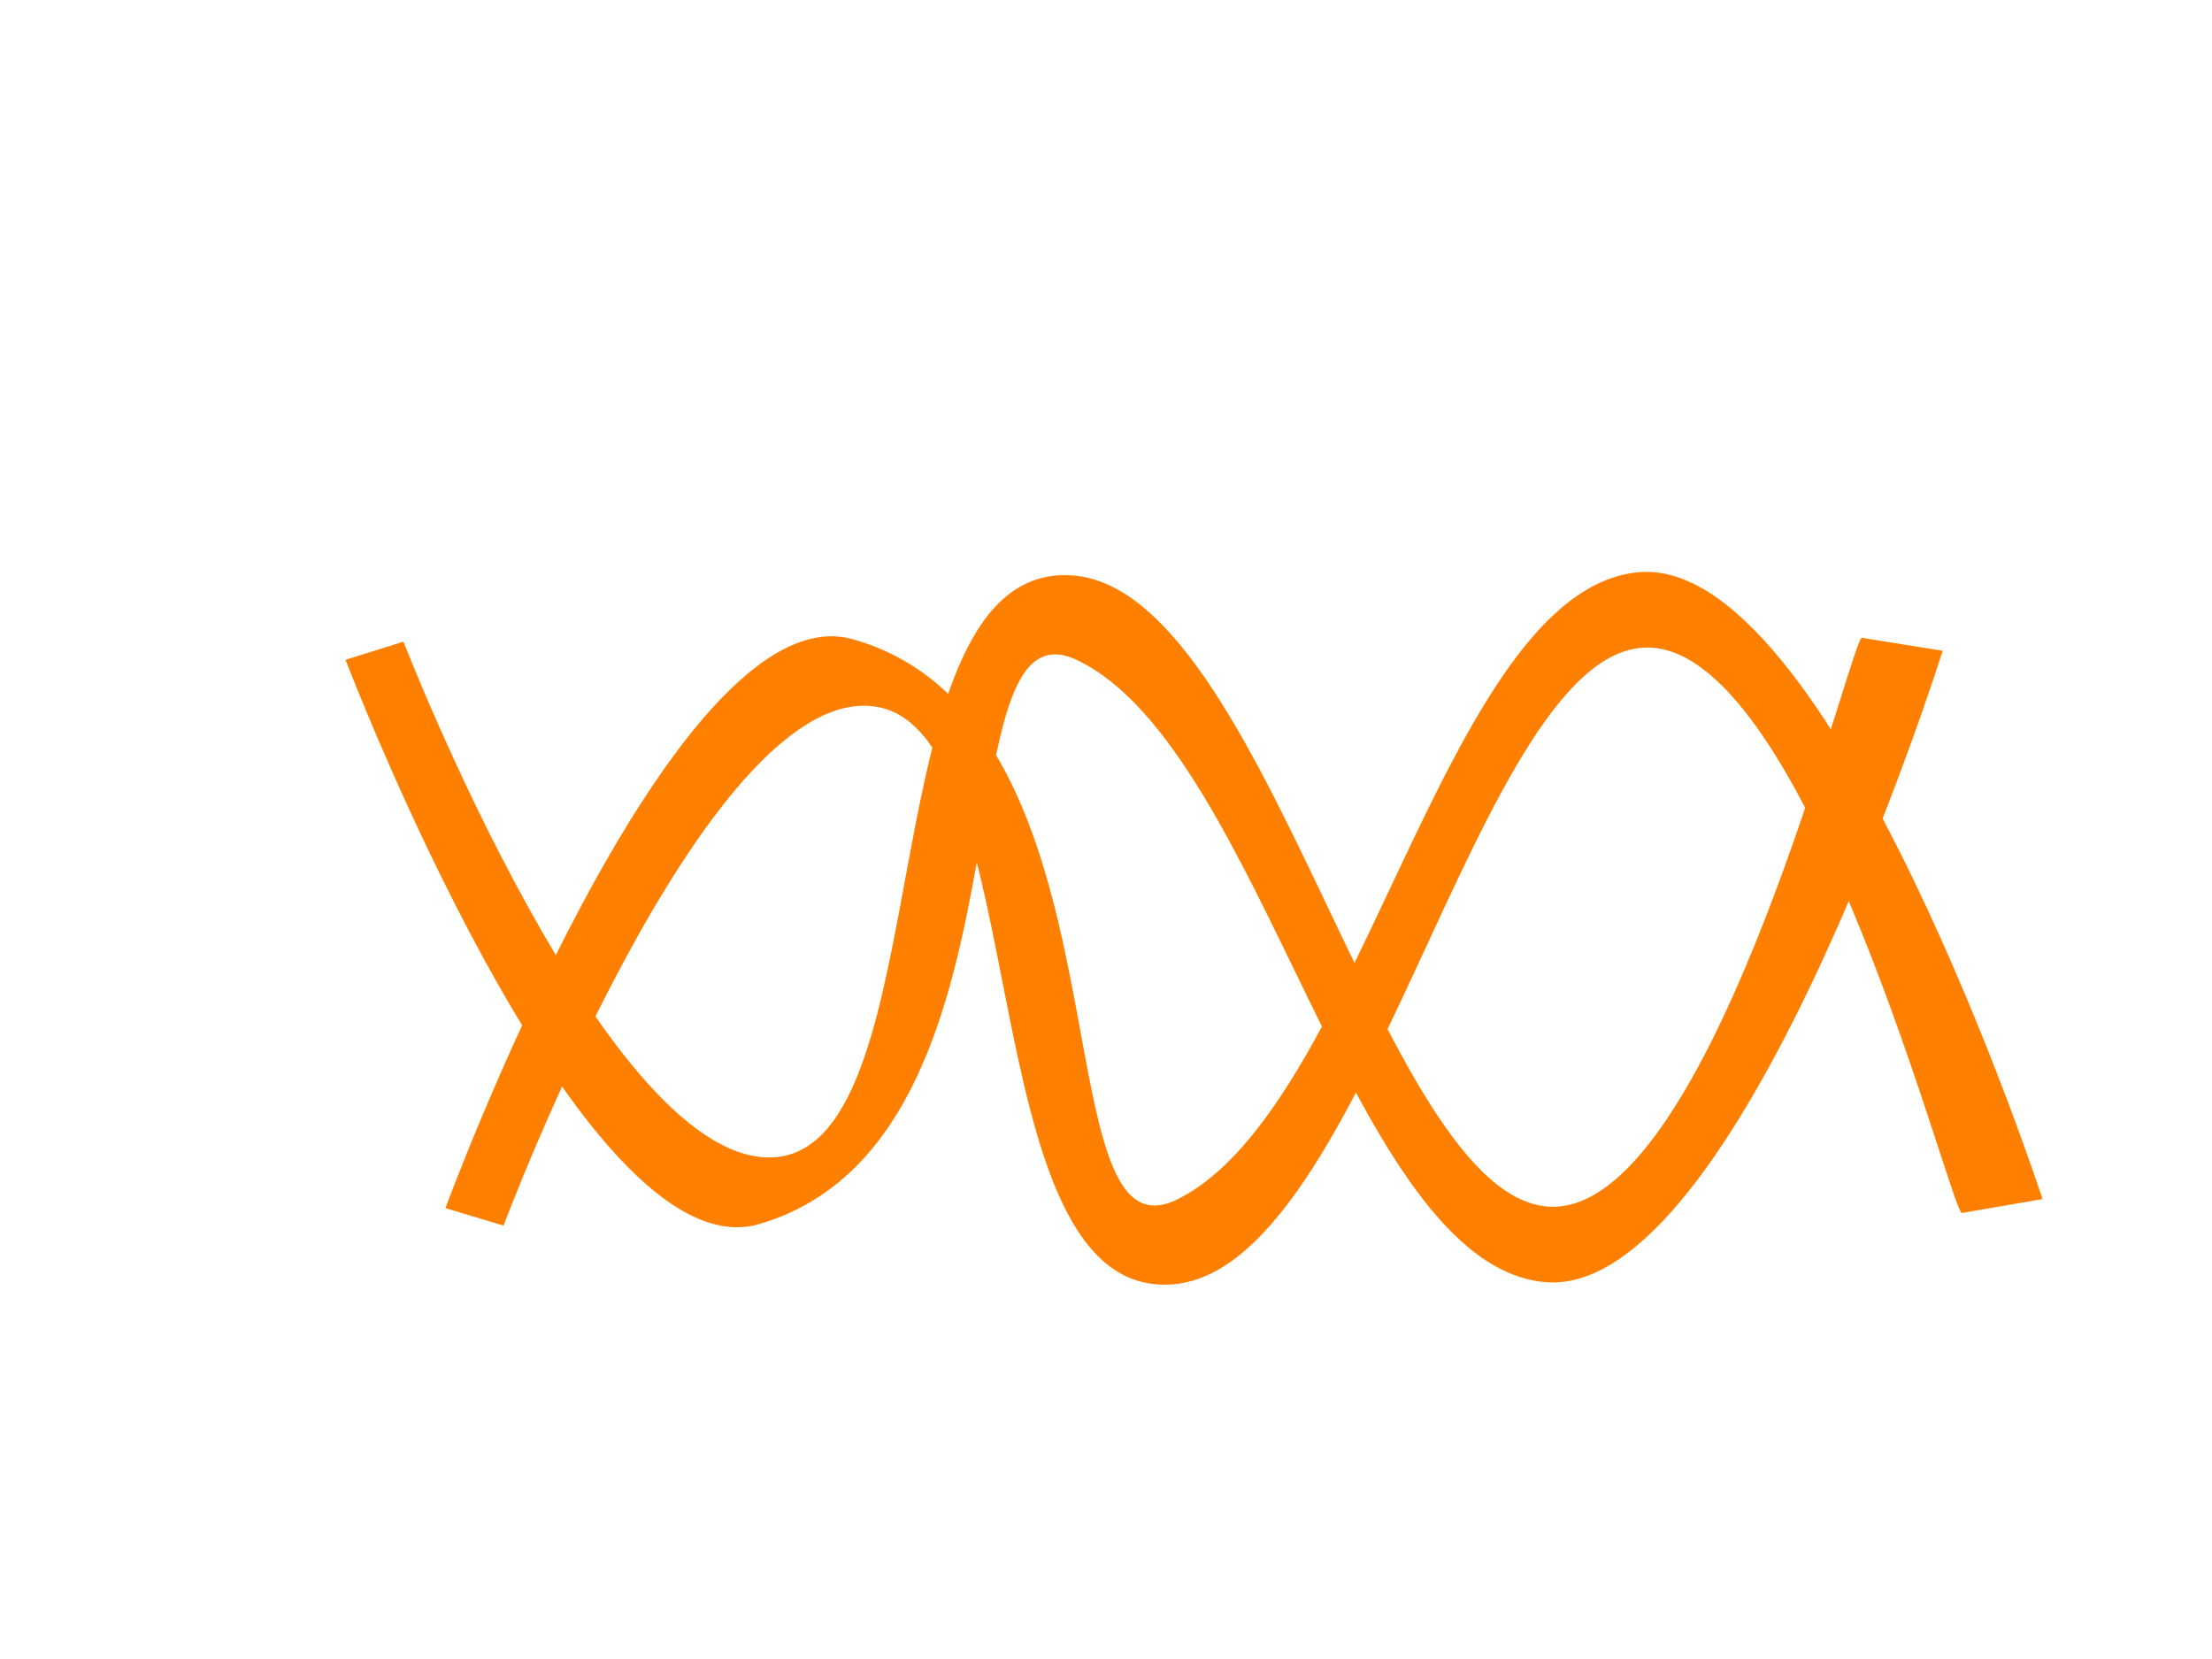
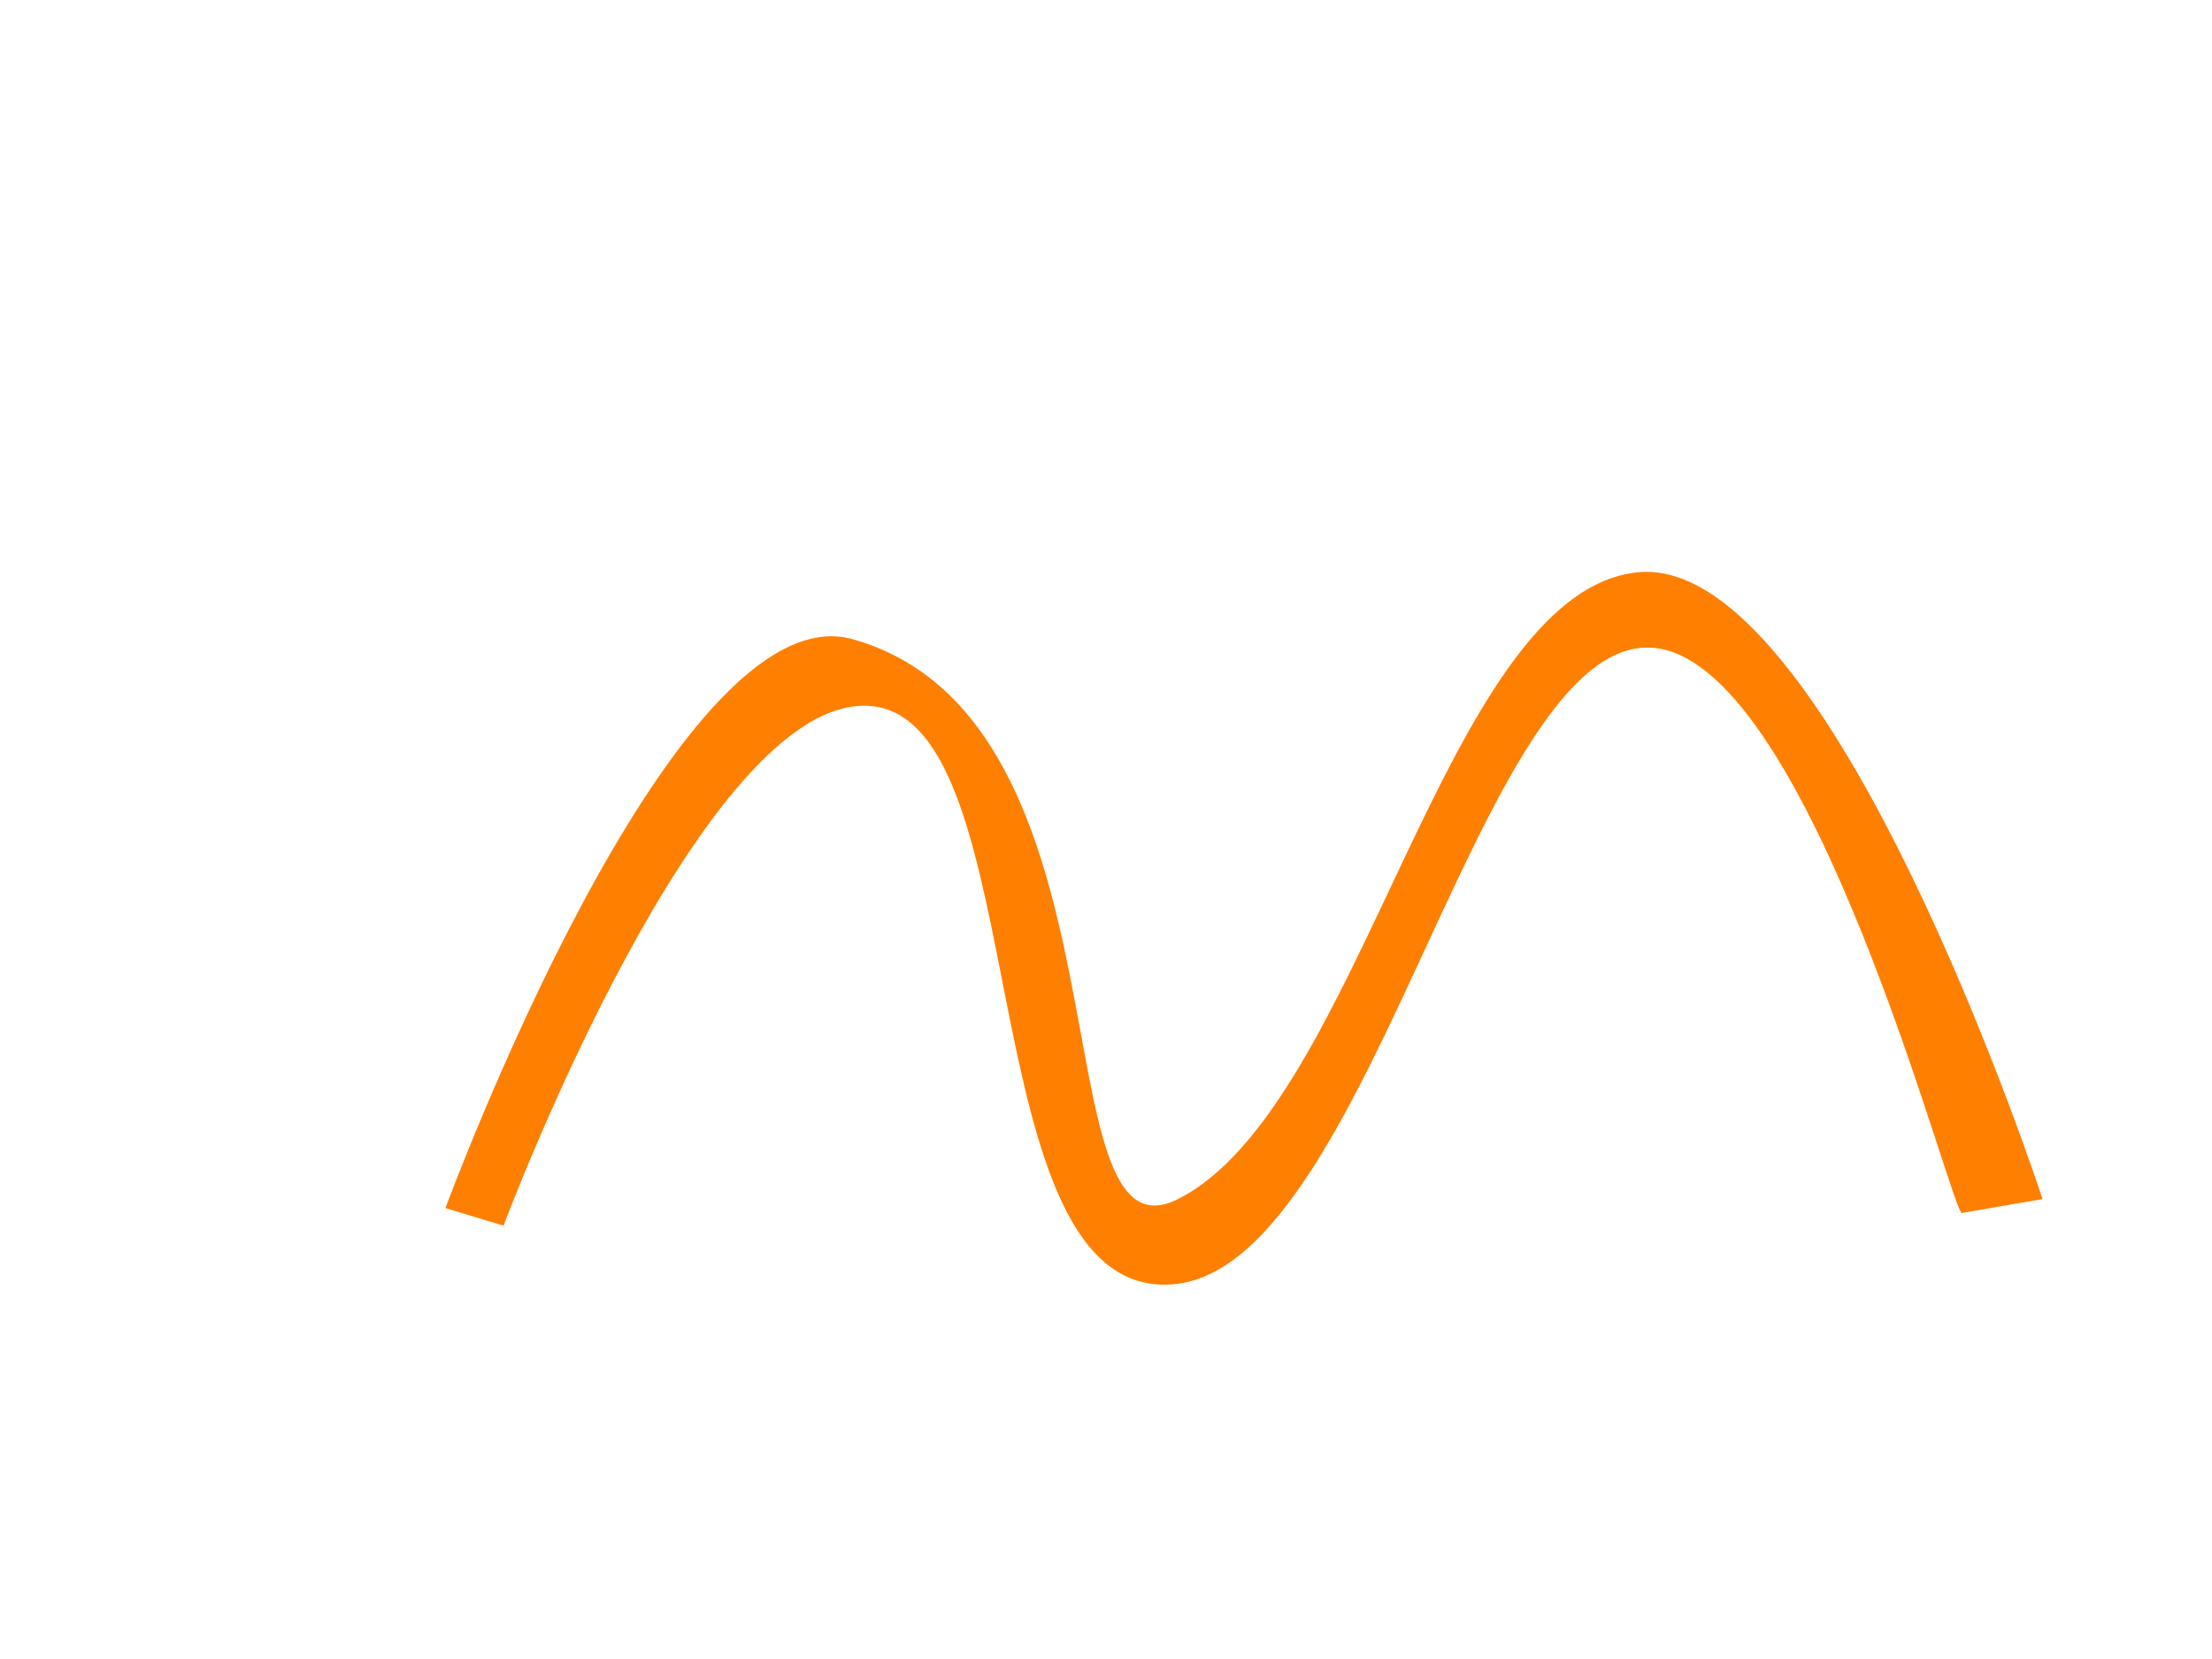
<svg xmlns="http://www.w3.org/2000/svg" xmlns:xlink="http://www.w3.org/1999/xlink" width="640" height="480">
  <title>DNA</title>
  <defs>
    <linearGradient id="linearGradient5594">
      <stop stop-color="#216778" id="stop5596" offset="0" />
      <stop stop-color="#216778" stop-opacity="0" id="stop5598" offset="1" />
    </linearGradient>
    <linearGradient id="linearGradient5256">
      <stop stop-color="#37abc8" id="stop5258" offset="0" />
      <stop stop-color="#37abc8" stop-opacity="0" id="stop5260" offset="1" />
    </linearGradient>
    <linearGradient id="linearGradient3224">
      <stop stop-color="#004455" id="stop3226" offset="0" />
      <stop stop-color="#004455" stop-opacity="0" id="stop3228" offset="1" />
    </linearGradient>
    <linearGradient y2="0.46" x2="0.73" y1="0.428" x1="0.097" id="linearGradient3230" xlink:href="#linearGradient3224" />
    <linearGradient y2="0.427" x2="0.742" y1="0.394" x1="0.076" id="linearGradient3232" xlink:href="#linearGradient3224" />
    <linearGradient y2="0.488" x2="0.742" y1="0.454" x1="0.076" id="linearGradient3234" xlink:href="#linearGradient3224" />
    <linearGradient gradientUnits="userSpaceOnUse" y2="174.085" x2="551.163" y1="128.908" x1="549.872" id="linearGradient5262" xlink:href="#linearGradient5256" />
    <linearGradient gradientTransform="matrix(1.163,0,0,1,-84.602,40)" y2="174.085" x2="551.163" y1="128.908" x1="549.872" gradientUnits="userSpaceOnUse" id="linearGradient5270" xlink:href="#linearGradient5256" />
    <linearGradient y2="174.085" x2="551.163" y1="128.908" x1="549.872" gradientTransform="matrix(1.054,0,0,1,-30.782,65.816)" gradientUnits="userSpaceOnUse" id="linearGradient5278" xlink:href="#linearGradient5256" />
    <linearGradient y2="11.769" x2="-0.463" y1="10.538" x1="2.358" id="linearGradient5600" xlink:href="#linearGradient5594" />
    <linearGradient y2="8.333" x2="-0.186" y1="7.267" x1="1.487" id="linearGradient5602" xlink:href="#linearGradient5594" />
    <linearGradient y2="11.333" x2="-1.276" y1="9.556" x1="1.983" id="linearGradient5604" xlink:href="#linearGradient5594" />
    <linearGradient y2="6.2" x2="-0.62" y1="4.6" x1="1.435" id="linearGradient5606" xlink:href="#linearGradient5594" />
    <linearGradient y2="3.545" x2="-0.056" y1="2.091" x1="1.444" id="linearGradient5608" xlink:href="#linearGradient5594" />
    <linearGradient y2="1" x2="-0.424" y1="-0.333" x1="2.78" id="linearGradient5610" xlink:href="#linearGradient5594" />
    <linearGradient y2="-2.417" x2="-0.16" y1="-3.75" x1="1.851" id="linearGradient5612" xlink:href="#linearGradient5594" />
    <linearGradient y2="-4.5" x2="-0.099" y1="-5.833" x1="1.344" id="linearGradient5614" xlink:href="#linearGradient5594" />
    <linearGradient y2="-7.818" x2="-0.368" y1="-9.273" x1="1.415" id="linearGradient5616" xlink:href="#linearGradient5594" />
  </defs>
  <g>
    <title>Layer 1</title>
    <g fill="#2ca089" id="g3200" transform="rotate(-90.324 345.476 268.918)">
      <path fill="#ff7f00" fill-rule="evenodd" stroke="#000000" stroke-width="0" stroke-miterlimit="4" id="path3202" d="m266.078,513.968c0,0 187.486,-60.021 182,-116.17c-5.486,-56.149 -154.678,-80.627 -180.709,-134.241c-19.79,-40.76 138.825,-9.971 162.638,-92.936c14.87,-51.807 -163.929,-118.752 -163.929,-118.752l-5.163,16.78c0,0 154.248,58.73 149.73,107.135c-4.518,48.404 -172.319,26.784 -167.801,86.482c4.518,59.699 202.243,92.23 182,145.858c-16.52,43.767 -166.202,80.383 -162.638,82.61l3.872,23.234z" />
-       <path fill="#ff7f00" fill-rule="evenodd" stroke="#000000" stroke-width="0" stroke-miterlimit="4" d="m424.873,485.968c0,0 -187.486,-60.021 -182,-116.17c5.486,-56.149 154.678,-80.627 180.709,-134.241c19.79,-40.76 -138.825,-9.971 -162.638,-92.936c-14.87,-51.807 163.929,-118.752 163.929,-118.752l5.163,16.78c0,0 -154.248,58.731 -149.73,107.135c4.518,48.404 172.319,26.784 167.801,86.482c-4.518,59.699 -202.243,92.23 -182,145.858c16.52,43.767 166.202,80.383 162.638,82.61l-3.872,23.234z" id="path3204" />
    </g>
  </g>
</svg>